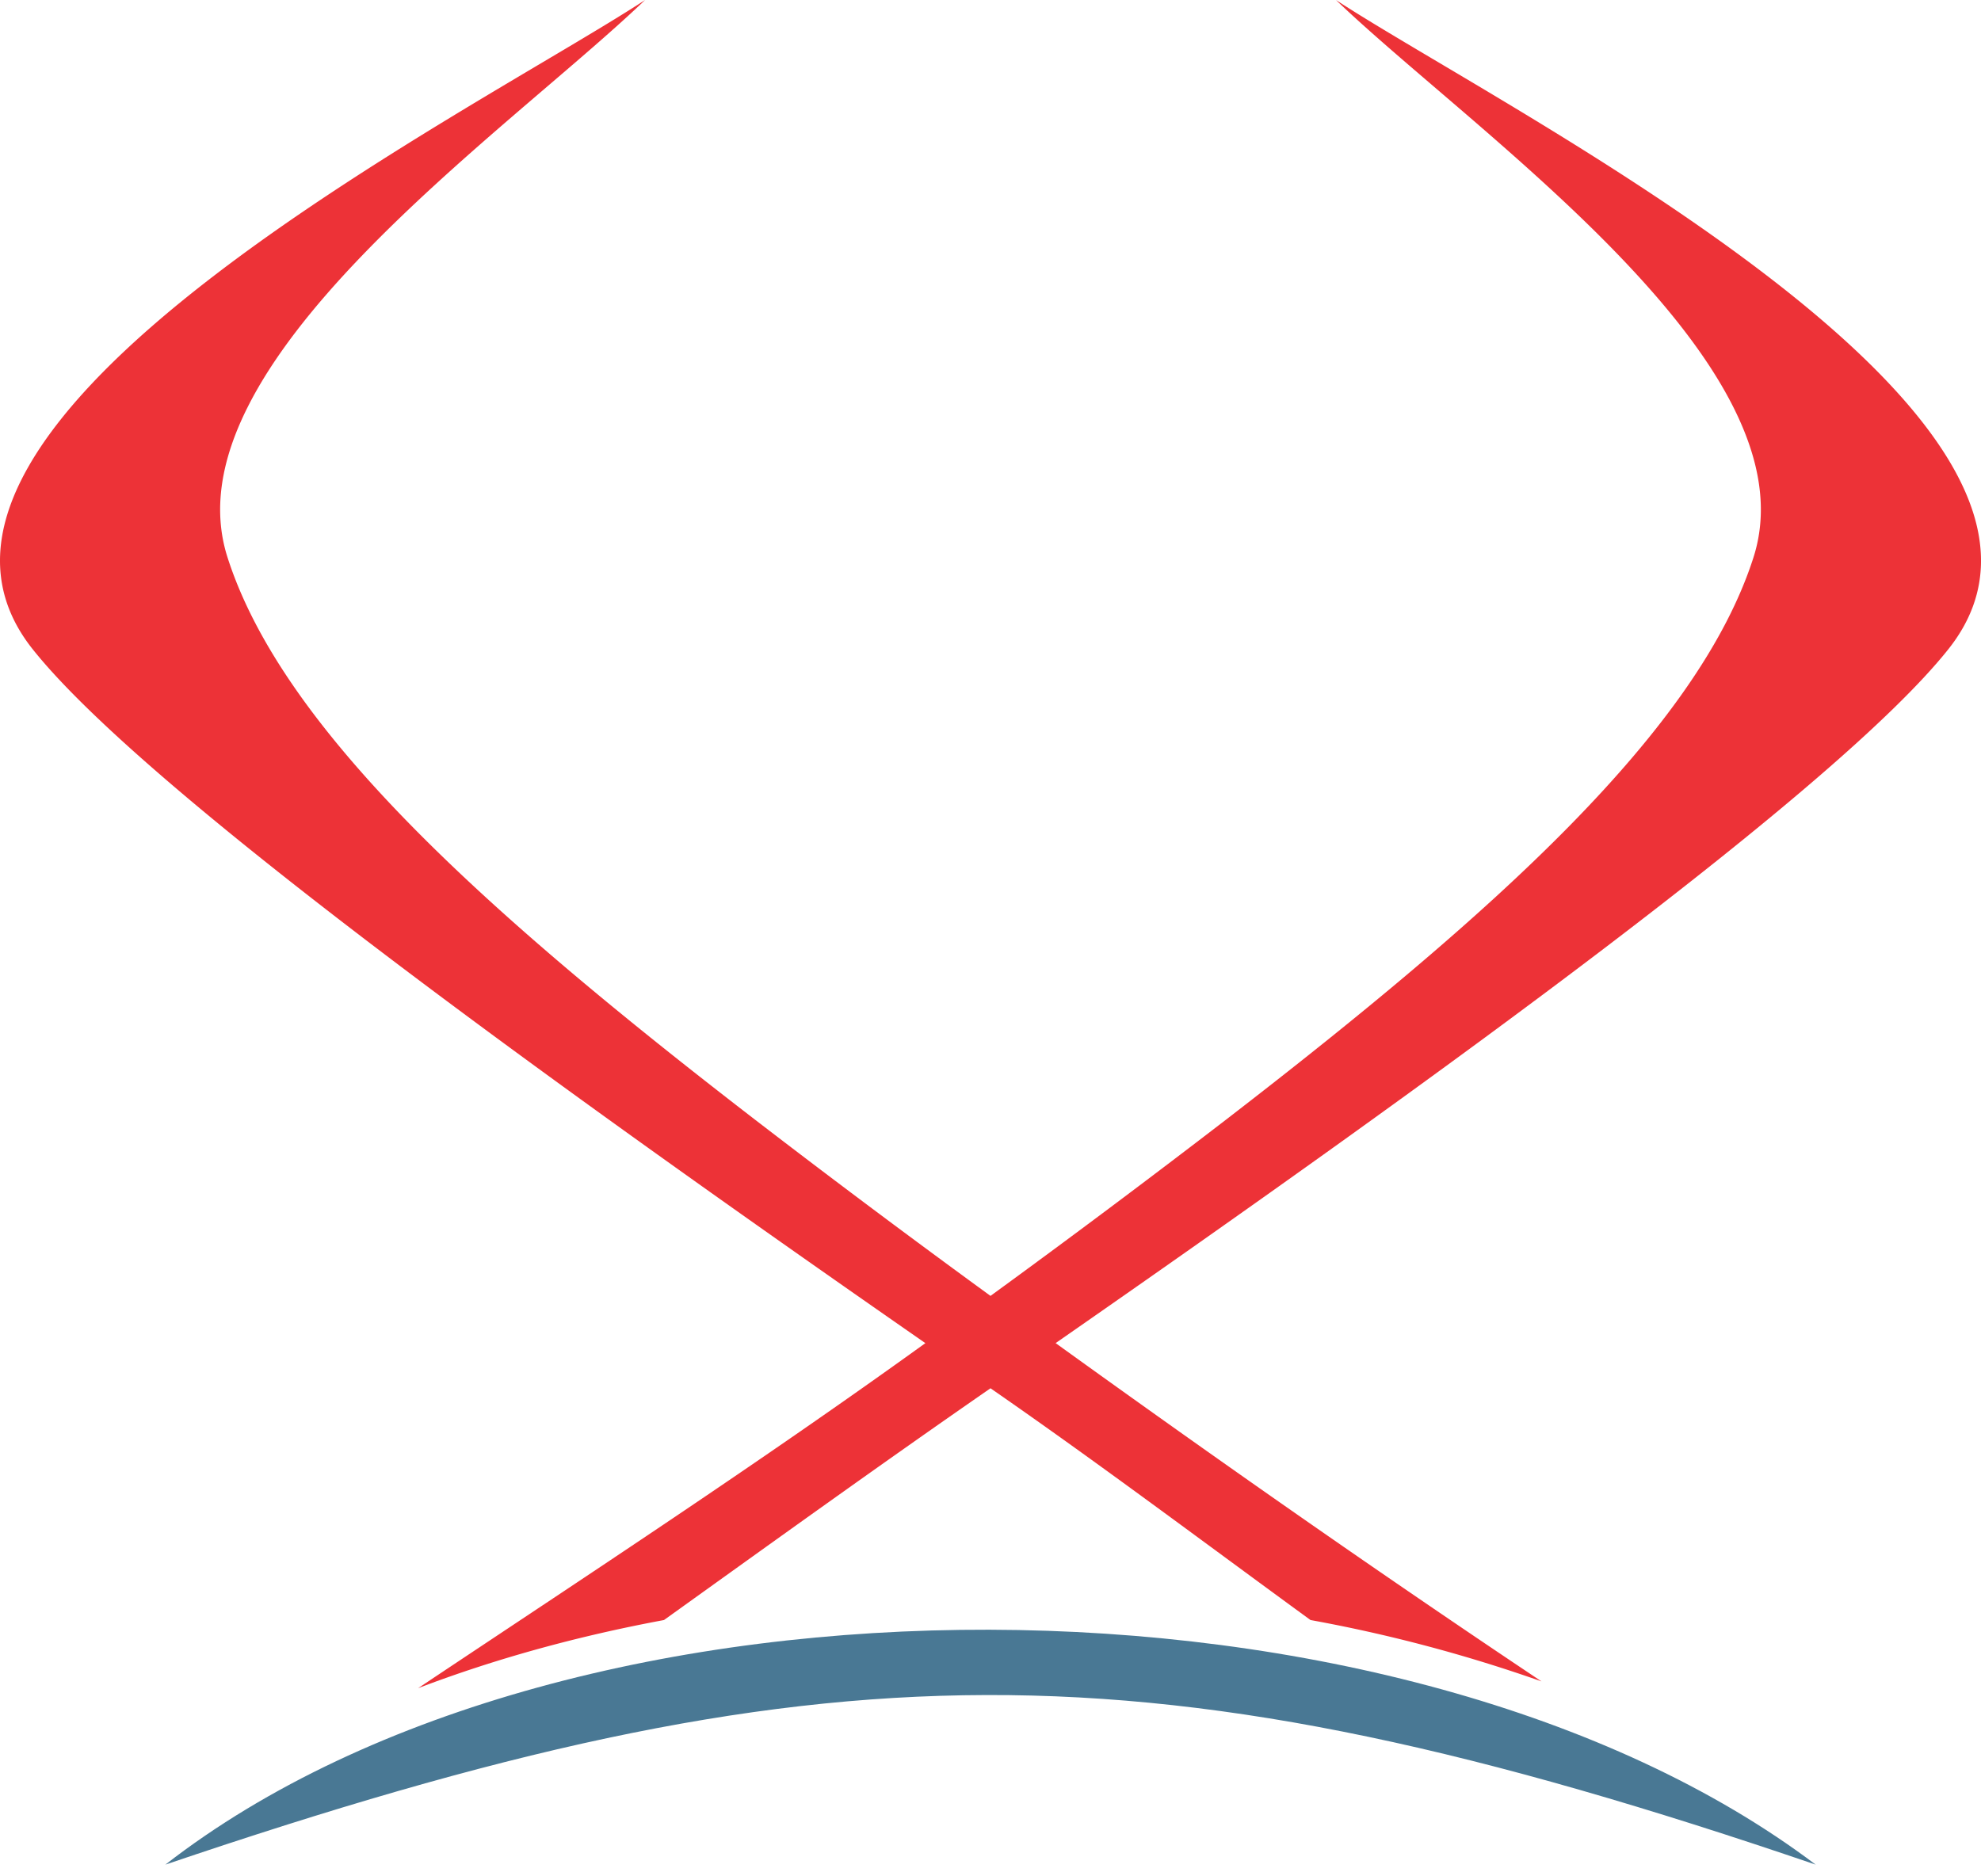
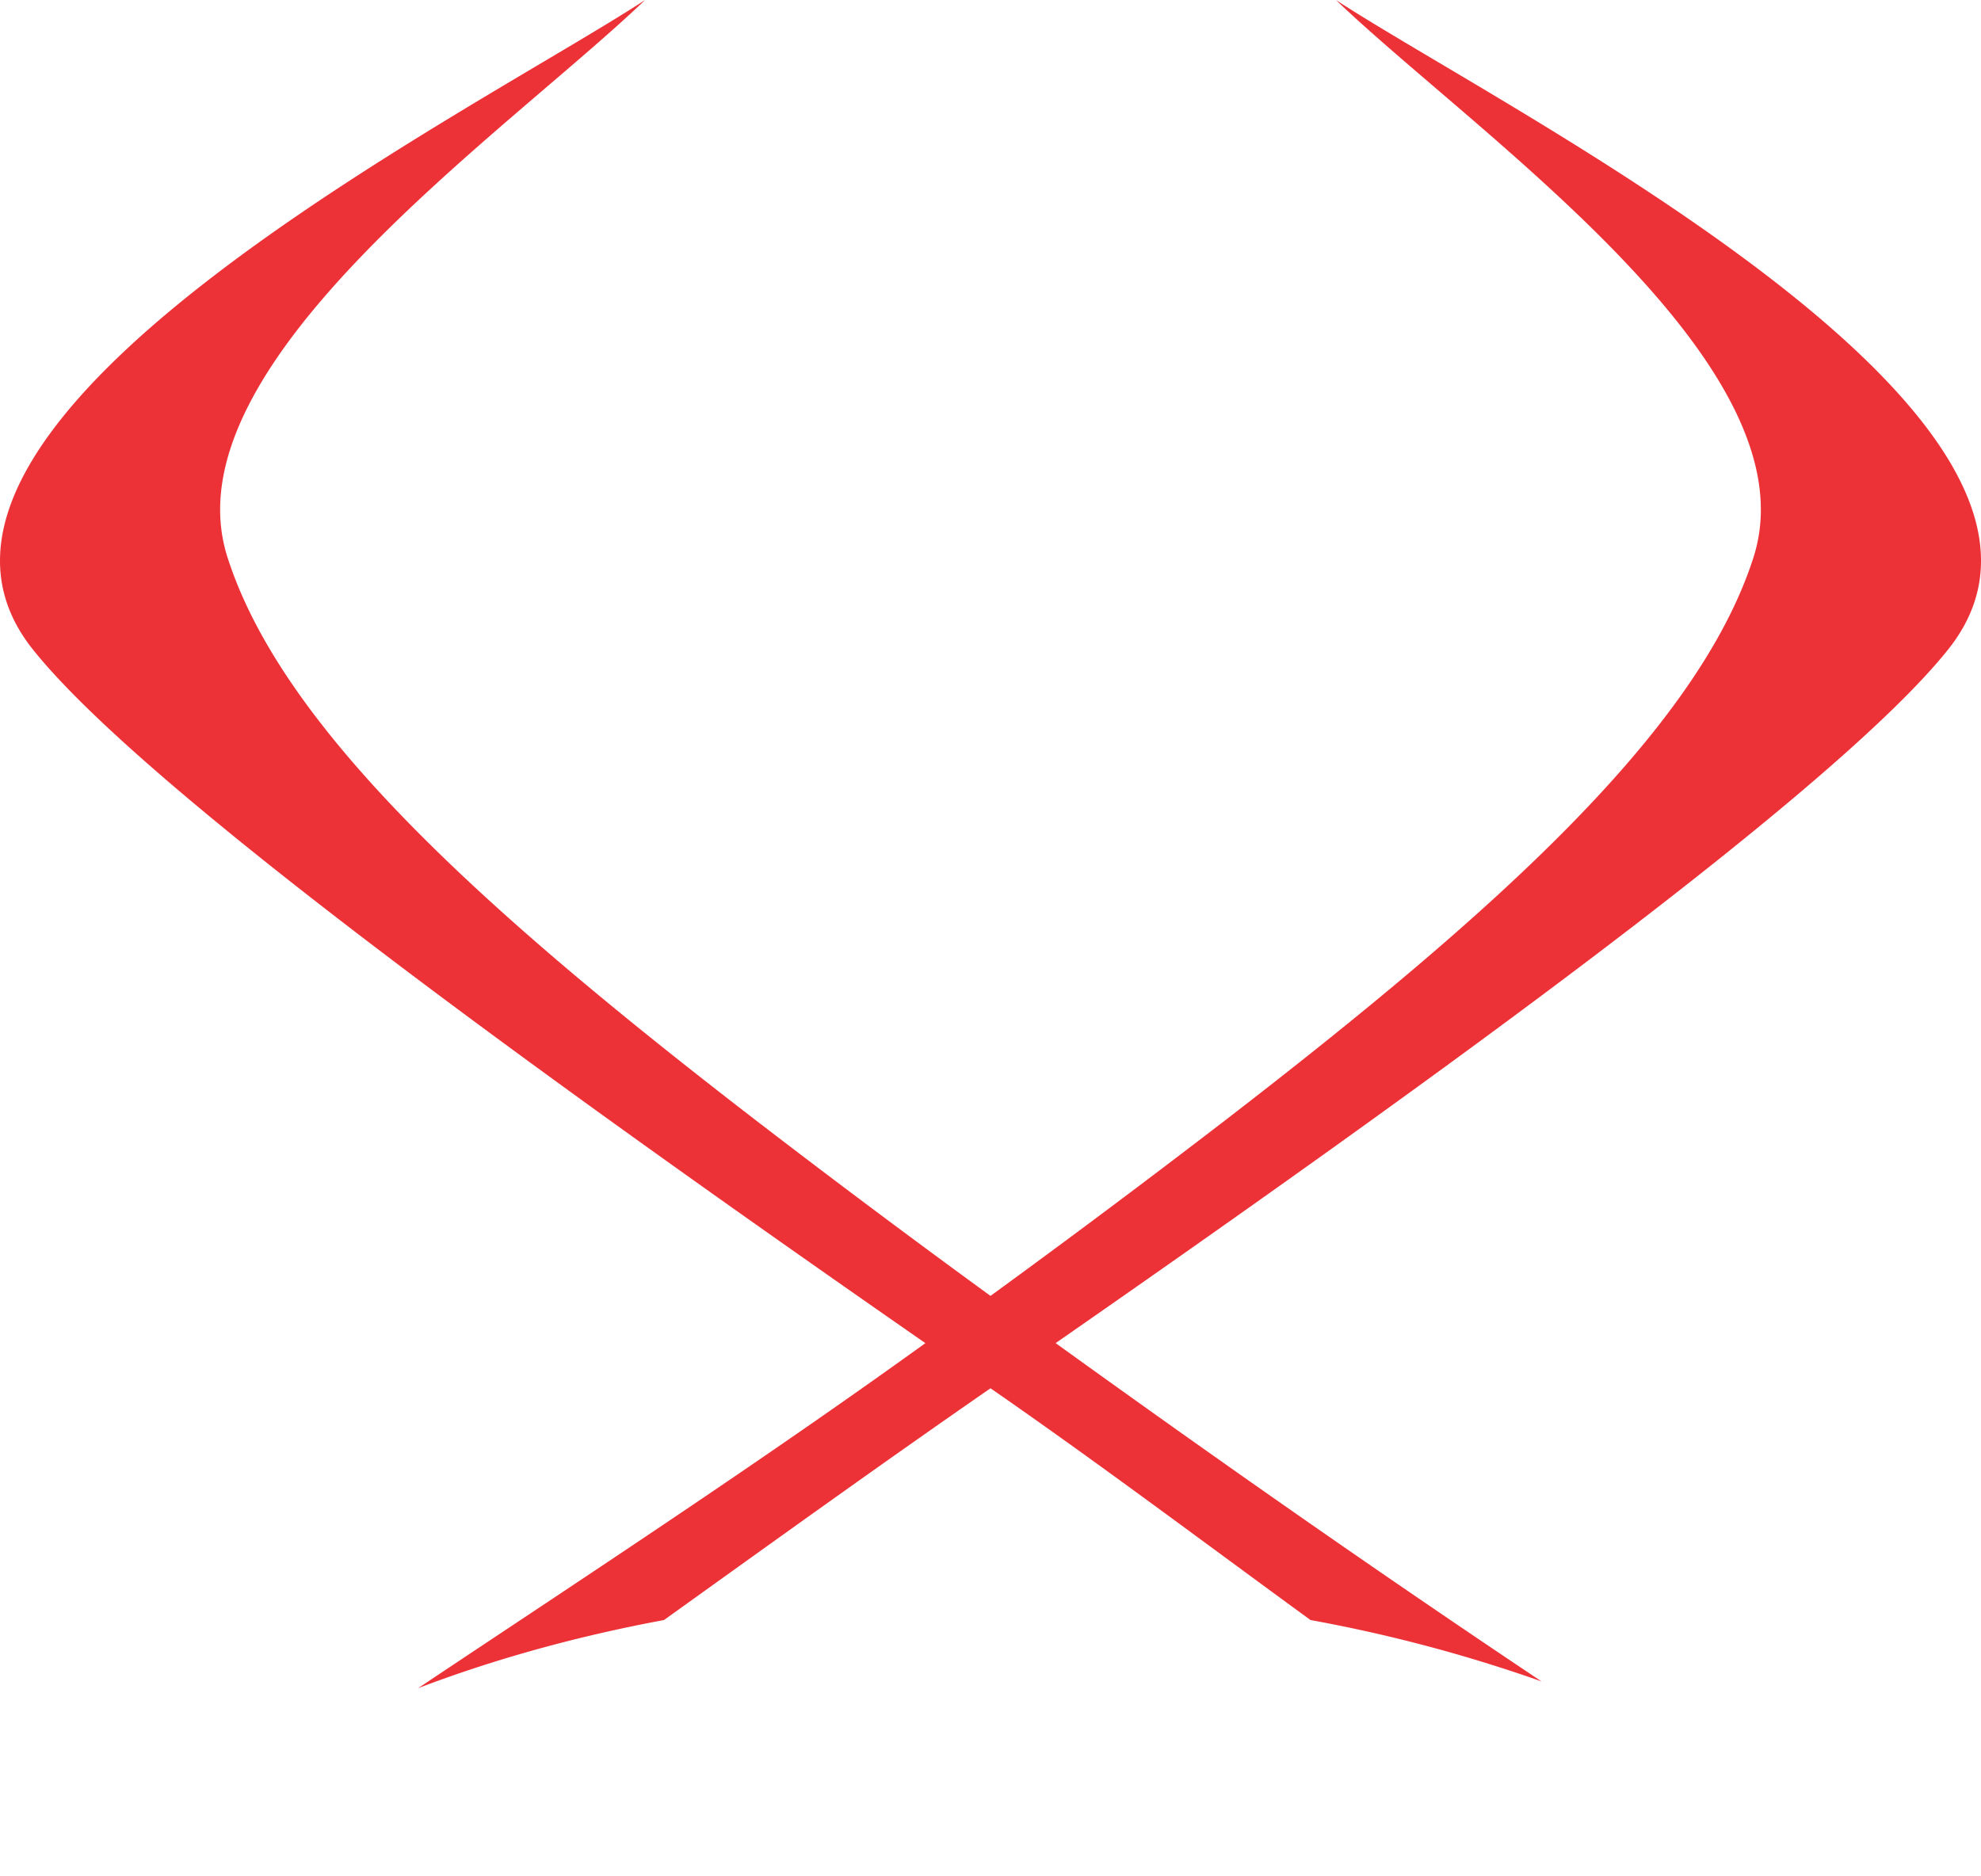
<svg xmlns="http://www.w3.org/2000/svg" width="57" height="54" fill="none">
  <path fill-rule="evenodd" clip-rule="evenodd" d="M38.44 0c4.921 3.219 22.832 12.137 17.619 18.686-3.186 4.003-14.713 12.341-25.685 19.968 4.648 3.35 9.218 6.555 13.98 9.736a43.164 43.164 0 00-6.646-1.766c-3.054-2.227-6.102-4.52-9.208-6.67-3.166 2.192-6.267 4.427-9.395 6.67-2.475.46-4.858 1.115-7.075 1.961 4.92-3.282 9.792-6.466 14.596-9.93C15.654 31.026 4.127 22.688.941 18.685-4.27 12.136 13.64 3.22 18.561 0 14.549 3.846 4.778 10.51 6.546 16.04c1.591 4.974 7.463 10.235 15.183 16.187a323.77 323.77 0 006.771 5.068 323.747 323.747 0 006.772-5.068c7.72-5.952 13.59-11.213 15.182-16.187C52.222 10.51 42.451 3.846 38.44 0z" fill="#ED3237" />
-   <path fill-rule="evenodd" clip-rule="evenodd" d="M4.758 53.663c11.727-9.108 35.67-8.919 47.485 0-19.28-6.583-28.525-6.432-47.485 0z" fill="#497894" />
</svg>